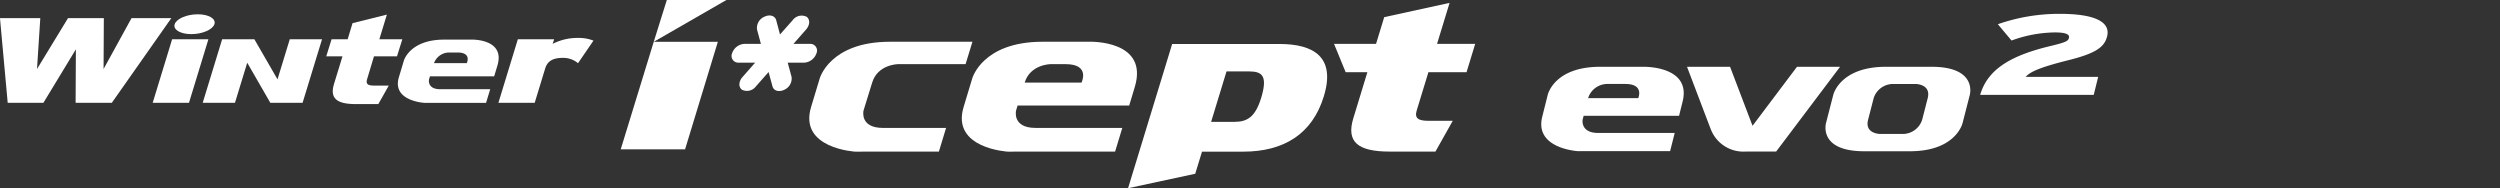
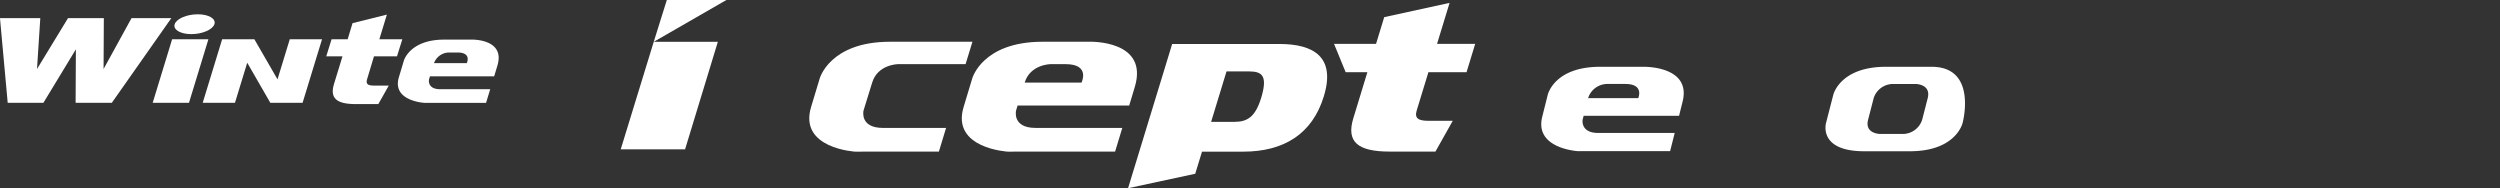
<svg xmlns="http://www.w3.org/2000/svg" width="372" height="28" viewBox="0 0 372 28">
  <rect x="0" y="0" width="372" height="28" fill="#333333" stroke="none" />
  <defs>
    <clipPath id="clip-path">
      <path id="패스_55025" data-name="패스 55025" d="M0,8.723H313.613v-28H0Z" transform="translate(0 19.276)" fill="none" />
    </clipPath>
  </defs>
  <g id="logo_winter_icept_evo3" transform="translate(-18340 -17566)">
    <rect id="logo_winter_icept_ion" width="372" height="28" transform="translate(18340 17566)" fill="#fff" opacity="0" />
    <g id="그룹_11012" data-name="그룹 11012" transform="translate(18340 17585.277)">
      <g id="그룹_10992" data-name="그룹 10992" transform="translate(0 -19.276)" clip-path="url(#clip-path)">
        <g id="그룹_10990" data-name="그룹 10990" transform="translate(167.856 6.543)">
          <path id="패스_55023" data-name="패스 55023" d="M7.011,0H-8.925l-6.562,21.46,9.995-2.148,1.008-3.291H1.644c6.009,0,10.276-2.6,11.995-8.221C15.43,1.97,12.184,0,7.011,0M4.337,7.97C3.443,10.9,2.239,11.589.3,11.589H-3.13L-.837,4.083H2.557c1.977,0,2.716.749,1.778,3.886" transform="translate(15.487 0)" fill="#fff" />
        </g>
        <g id="그룹_10991" data-name="그룹 10991" transform="translate(108.856 2.302)">
-           <path id="패스_55024" data-name="패스 55024" d="M3.924,1.753A2.053,2.053,0,0,1,2.1,3.149H-.353L.221,5.276A1.826,1.826,0,0,1-.871,7.186c-.784.385-1.573.157-1.751-.513L-3.2,4.543-5.08,6.673a1.668,1.668,0,0,1-2.066.513c-.554-.385-.524-1.242.075-1.91L-5.2,3.149H-7.654a1,1,0,0,1-.877-.426,1,1,0,0,1-.1-.97A2.053,2.053,0,0,1-6.8.355h2.455l-.574-2.131A1.813,1.813,0,0,1-3.823-3.684c.787-.385,1.567-.158,1.755.514L-1.5-1.046.383-3.169a1.663,1.663,0,0,1,2.065-.514C3-3.3,2.965-2.444,2.373-1.776L.5.355H2.953a1,1,0,0,1,.974,1.4" transform="translate(8.71 3.871)" fill="#fff" />
-         </g>
+           </g>
      </g>
      <g id="그룹_10993" data-name="그룹 10993" transform="translate(22.72 -13.431)">
        <path id="패스_55026" data-name="패스 55026" d="M1.683,2.946,4.572-6.507h-5.4L-3.718,2.946Z" transform="translate(3.718 6.507)" fill="#fff" />
      </g>
      <g id="그룹_10996" data-name="그룹 10996" transform="translate(0 -19.276)" clip-path="url(#clip-path)">
        <g id="그룹_10994" data-name="그룹 10994" transform="translate(74.163 5.641)">
-           <path id="패스_55027" data-name="패스 55027" d="M4.408.122a6.015,6.015,0,0,0-2.42-.4A8.019,8.019,0,0,0-1.657.6l.211-.682h-5.4L-9.738,9.376h5.4l1.573-5.15c.368-1.16,1.294-1.536,2.6-1.536a3.388,3.388,0,0,1,2.272.793Z" transform="translate(9.738 0.281)" fill="#fff" />
-         </g>
+           </g>
        <g id="그룹_10995" data-name="그룹 10995" transform="translate(48.542 2.17)">
          <path id="패스_55028" data-name="패스 55028" d="M2.9,3.293H.727c-.9,0-1.273-.211-1.056-.933L.7-1.062H4.126L4.92-3.6H1.5L2.62-7.274-2.489-6l-.728,2.4H-5.61L-6.4-1.062h2.413L-5.245,3.044c-.659,2.142.395,3,3.24,3H1.347Z" transform="translate(6.405 7.274)" fill="#fff" />
        </g>
      </g>
      <g id="그룹_10997" data-name="그룹 10997" transform="translate(0 -16.581)">
        <path id="패스_55030" data-name="패스 55030" d="M6.1,0,1.939,7.574,1.978,0H-3.351L-7.965,7.574-7.475,0h-6l1.149,12.6h5.314l4.832-7.958L-2.22,12.6H3.167L12.023,0Z" transform="translate(13.472)" fill="#fff" />
      </g>
      <g id="그룹_10999" data-name="그룹 10999" transform="translate(0 -19.276)" clip-path="url(#clip-path)">
        <g id="그룹_10998" data-name="그룹 10998" transform="translate(59.197 5.892)">
          <path id="패스_55031" data-name="패스 55031" d="M3.422,0H-.648C-5.809,0-6.666,3.146-6.666,3.146L-7.4,5.59C-8.479,9.156-3.6,9.41-3.6,9.41l1.16,0H5.569l.619-2.028H-1.24c-2.023,0-1.671-1.483-1.671-1.483l.131-.433H6.776l.482-1.595C8.47-.15,3.422,0,3.422,0M2.7,3.5H-2.174A2.4,2.4,0,0,1,.046,1.919h1.29C3.48,1.919,2.7,3.5,2.7,3.5" transform="translate(7.559 0.001)" fill="#fff" />
        </g>
      </g>
      <g id="그룹_11000" data-name="그룹 11000" transform="translate(30.162 -13.431)">
        <path id="패스_55033" data-name="패스 55033" d="M4.037,0,2.214,5.962-1.225,0h-4.8L-8.917,9.453h4.8l1.826-5.964L1.146,9.453h4.8L8.839,0Z" transform="translate(8.917)" fill="#fff" />
      </g>
      <g id="그룹_11005" data-name="그룹 11005" transform="translate(0 -19.276)" clip-path="url(#clip-path)">
        <g id="그룹_11001" data-name="그룹 11001" transform="translate(25.954 2.126)">
          <path id="패스_55034" data-name="패스 55034" d="M1.853.459c-.264.814-1.8,1.477-3.434,1.477S-4.324,1.272-4.056.459s1.8-1.473,3.433-1.473S2.119-.356,1.853.459" transform="translate(4.096 1.014)" fill="#fff" />
        </g>
        <g id="그룹_11002" data-name="그룹 11002" transform="translate(143.115 6.21)">
          <path id="패스_55035" data-name="패스 55035" d="M5.946,0H-1.128C-10.1,0-11.581,5.468-11.581,5.468l-1.281,4.241c-1.873,6.2,6.609,6.646,6.609,6.646l2.017-.012H9.679l1.072-3.521h-12.9c-3.521,0-2.908-2.583-2.908-2.583l.229-.749H11.778l.835-2.772C14.718-.261,5.946,0,5.946,0M4.685,6.075H-3.773C-2.952,3.359.076,3.332.076,3.332H2.324c3.722,0,2.36,2.744,2.36,2.744" transform="translate(13.132 0.002)" fill="#fff" />
        </g>
        <g id="그룹_11003" data-name="그룹 11003" transform="translate(120.418 6.212)">
          <path id="패스_55036" data-name="패스 55036" d="M7.568,0H-4.71c-8.966,0-10.451,5.469-10.451,5.469l-1.282,4.241c-1.873,6.2,6.607,6.646,6.607,6.646l2.017-.012H2.574l1.072-3.521H-5.733c-3.521,0-2.907-2.583-2.907-2.583l.231-.749,1.056-3.414C-6.532,3.359-3.5,3.331-3.5,3.331H6.547Z" transform="translate(16.714)" fill="#fff" />
        </g>
        <g id="그룹_11004" data-name="그룹 11004" transform="translate(198.504 0.426)">
          <path id="패스_55037" data-name="패스 55037" d="M5.505,5.468H1.9C.409,5.468-.224,5.116.144,3.92L1.881-1.762H7.556L8.843-5.979H3.167l1.865-6.1L-4.694-9.957-5.91-5.979h-6.251l1.732,4.218H-7.2L-9.281,5.056c-1.1,3.559.661,4.99,5.387,4.99H2.93Z" transform="translate(12.161 12.081)" fill="#fff" />
        </g>
      </g>
      <g id="그룹_11006" data-name="그룹 11006" transform="translate(92.363 -19.275)">
        <path id="패스_55039" data-name="패스 55039" d="M2.138,0,.19,6.222l-4.912,16H4.853l4.878-16H.191L11,0Z" transform="translate(4.722)" fill="#fff" />
      </g>
      <g id="그룹_11011" data-name="그룹 11011" transform="translate(0 -19.276)" clip-path="url(#clip-path)">
        <g id="그룹_11007" data-name="그룹 11007" transform="translate(251.028 9.937)">
-           <path id="패스_55040" data-name="패스 55040" d="M5.1,0-1.513,8.779-4.856,0h-6.406l3.48,9.155h.006a5.2,5.2,0,0,0,5.219,3.459H2L11.511,0Z" transform="translate(11.262)" fill="#fff" />
-         </g>
+           </g>
        <g id="그룹_11008" data-name="그룹 11008" transform="translate(229.339 9.936)">
          <path id="패스_55041" data-name="패스 55041" d="M4.724,0h-6.4c-6.881,0-7.8,4.2-7.8,4.2L-10.29,7.45c-1.179,4.76,5.35,5.106,5.35,5.106l1.547-.009H8.743l.682-2.7H-1.938c-2.7,0-2.337-1.981-2.337-1.981l.15-.575h14.2l.529-2.127C11.934-.2,4.724,0,4.724,0M4,4.664H-3.46A3,3,0,0,1-.613,2.556H2.079C4.937,2.556,4,4.664,4,4.664" transform="translate(10.432 0.001)" fill="#fff" />
        </g>
        <g id="그룹_11009" data-name="그룹 11009" transform="translate(271.631 9.937)">
-           <path id="패스_55042" data-name="패스 55042" d="M4.922,0h-6.8C-8.765,0-9.718,4.2-9.718,4.2l-1.073,4.168s-1.206,4.2,5.676,4.2H1.692c6.884,0,7.837-4.2,7.837-4.2L10.6,4.2S11.805,0,4.922,0M4.343,4.665,3.512,7.89A3.032,3.032,0,0,1,.648,9.995h-3.4s-2.316-.02-1.781-2.105L-3.7,4.665A3.03,3.03,0,0,1-.839,2.557h3.4s2.313.02,1.78,2.108" transform="translate(10.872)" fill="#fff" />
+           <path id="패스_55042" data-name="패스 55042" d="M4.922,0h-6.8C-8.765,0-9.718,4.2-9.718,4.2l-1.073,4.168s-1.206,4.2,5.676,4.2H1.692c6.884,0,7.837-4.2,7.837-4.2S11.805,0,4.922,0M4.343,4.665,3.512,7.89A3.032,3.032,0,0,1,.648,9.995h-3.4s-2.316-.02-1.781-2.105L-3.7,4.665A3.03,3.03,0,0,1-.839,2.557h3.4s2.313.02,1.78,2.108" transform="translate(10.872)" fill="#fff" />
        </g>
        <g id="그룹_11010" data-name="그룹 11010" transform="translate(294.648 2.059)">
-           <path id="패스_55043" data-name="패스 55043" d="M0,3.755c1.163-4,4.92-5.933,10.409-7.255,2.333-.56,2.7-.749,2.8-1.222.132-.524-.449-.814-2.093-.814A19.317,19.317,0,0,0,4.669-4.33L2.634-6.755A27.633,27.633,0,0,1,11.869-8.3c5.155,0,7.553,1.187,7.024,3.338C18.508-3.4,17.328-2.45,13.114-1.4,8.718-.3,7.4.364,6.782,1.074h10.78L16.9,3.753Z" transform="translate(0 8.3)" fill="#fff" />
-         </g>
+           </g>
      </g>
    </g>
  </g>
</svg>